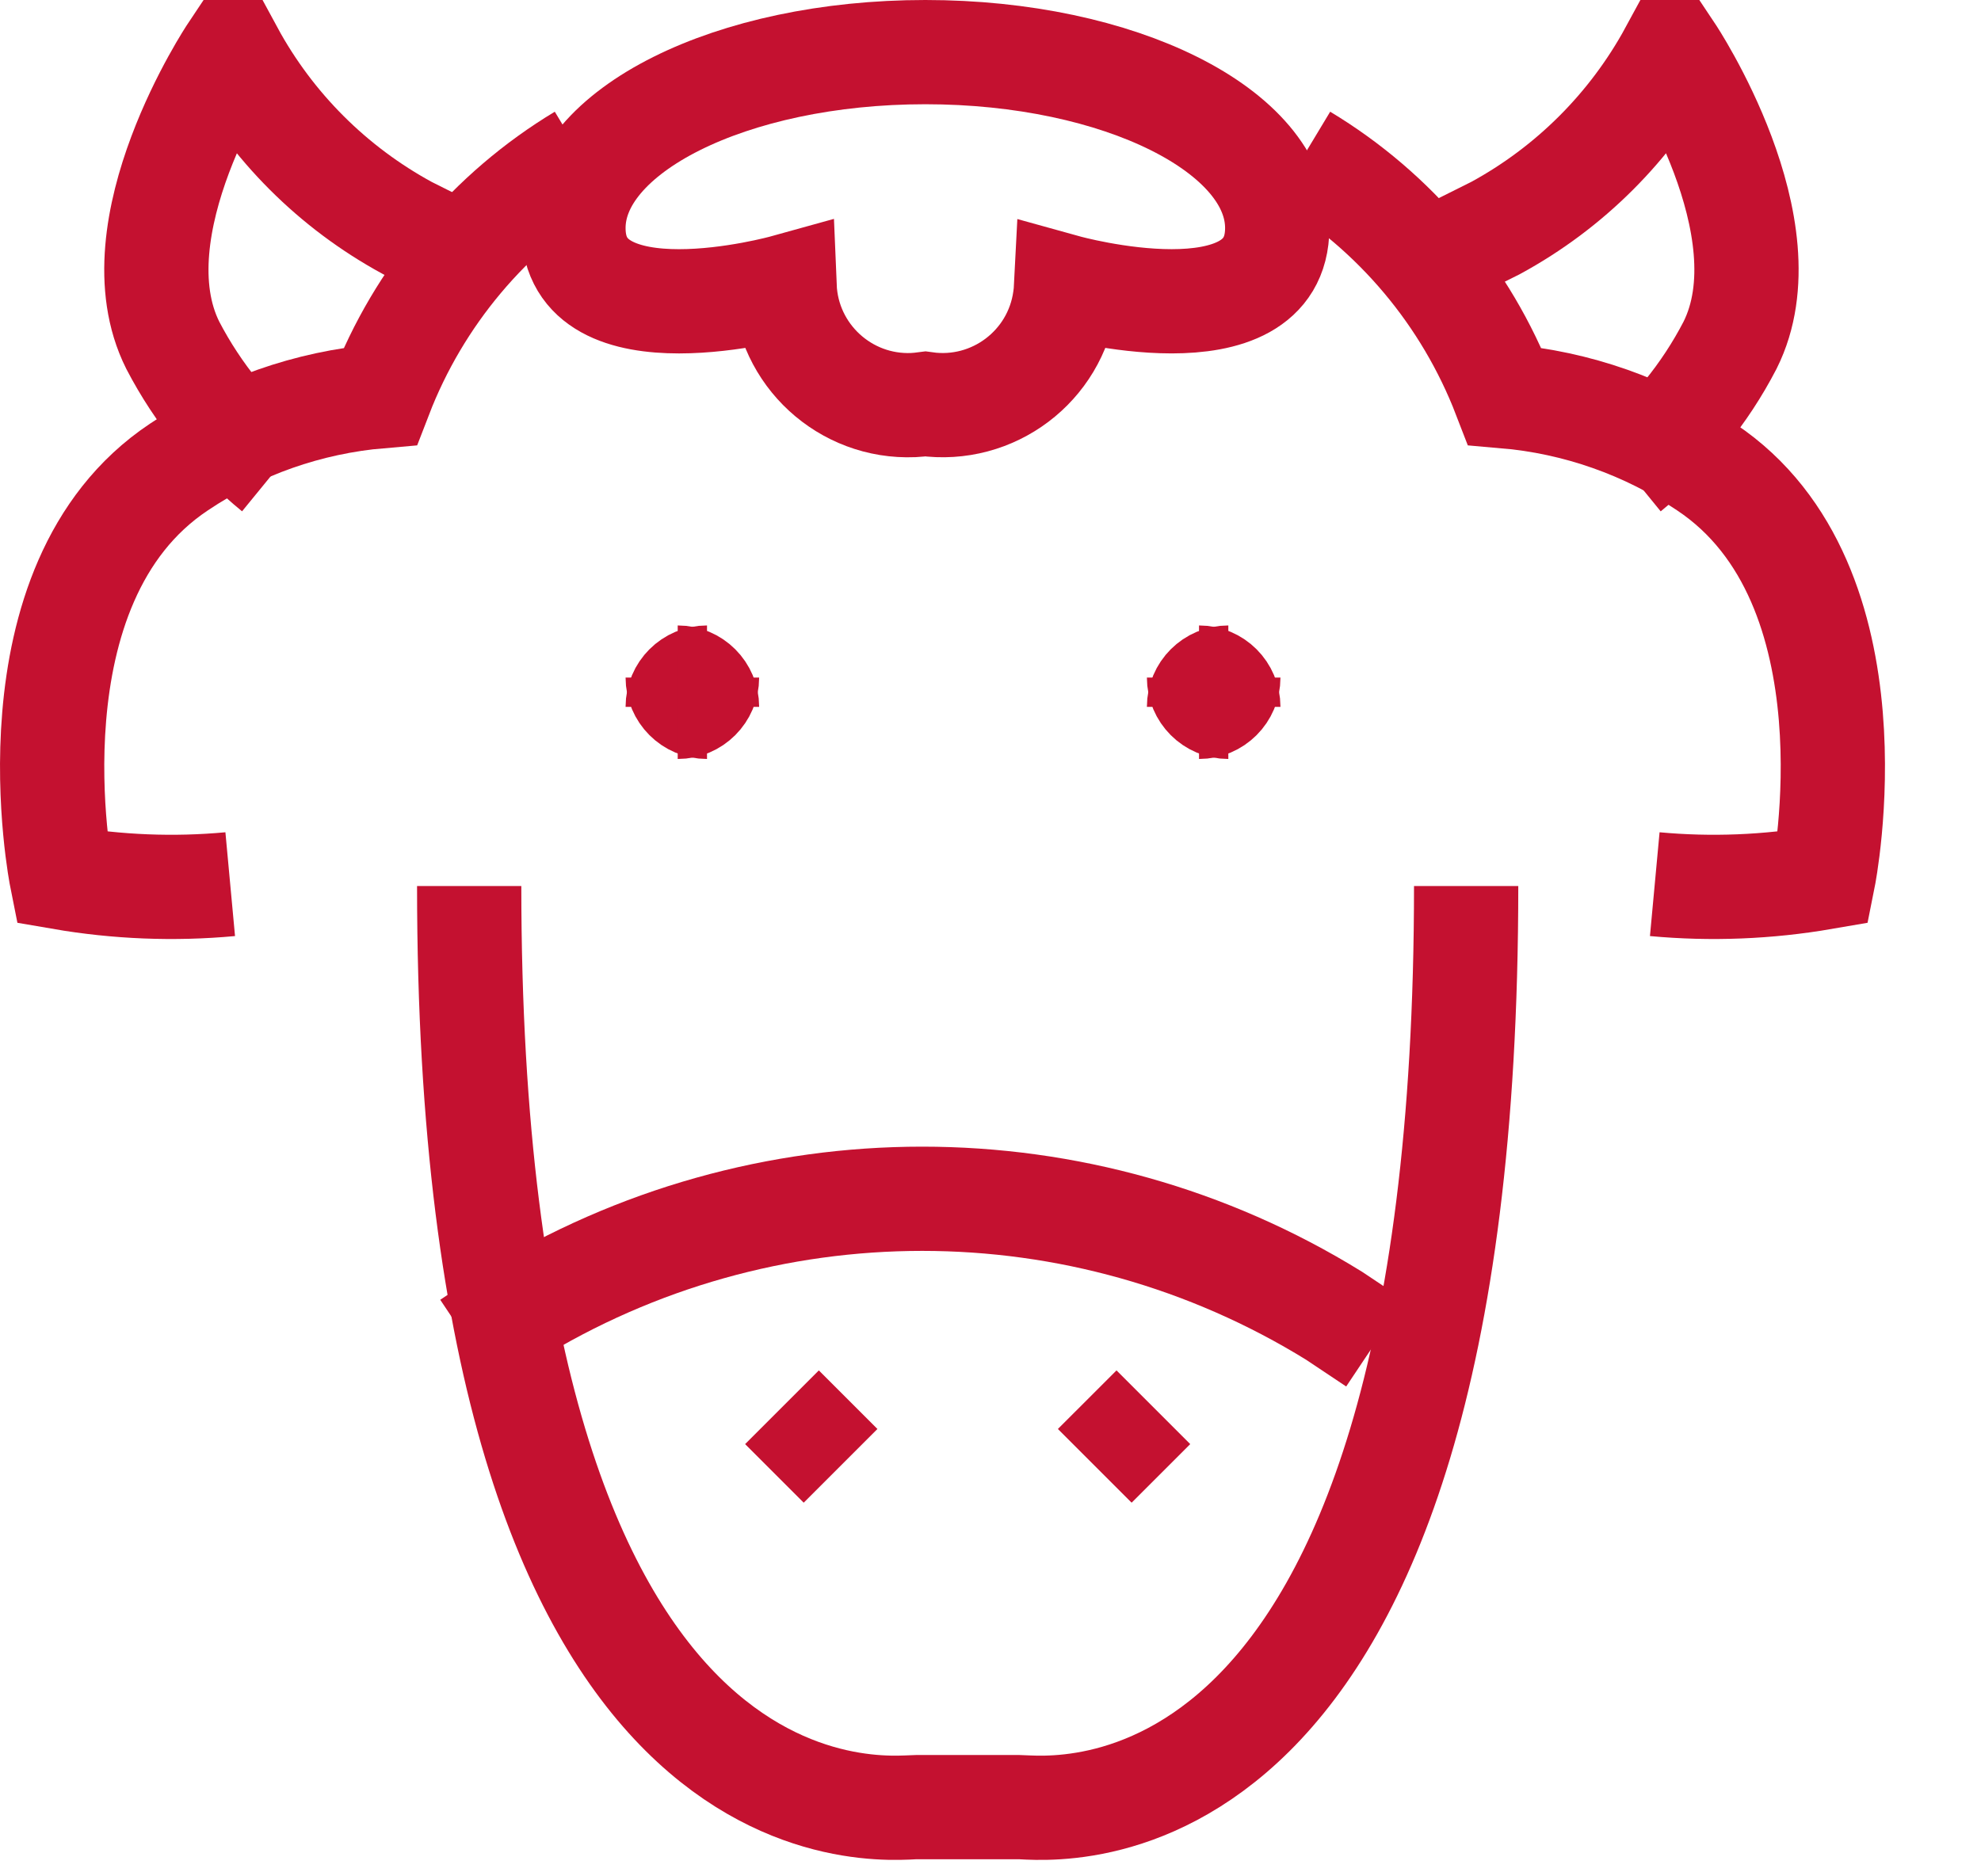
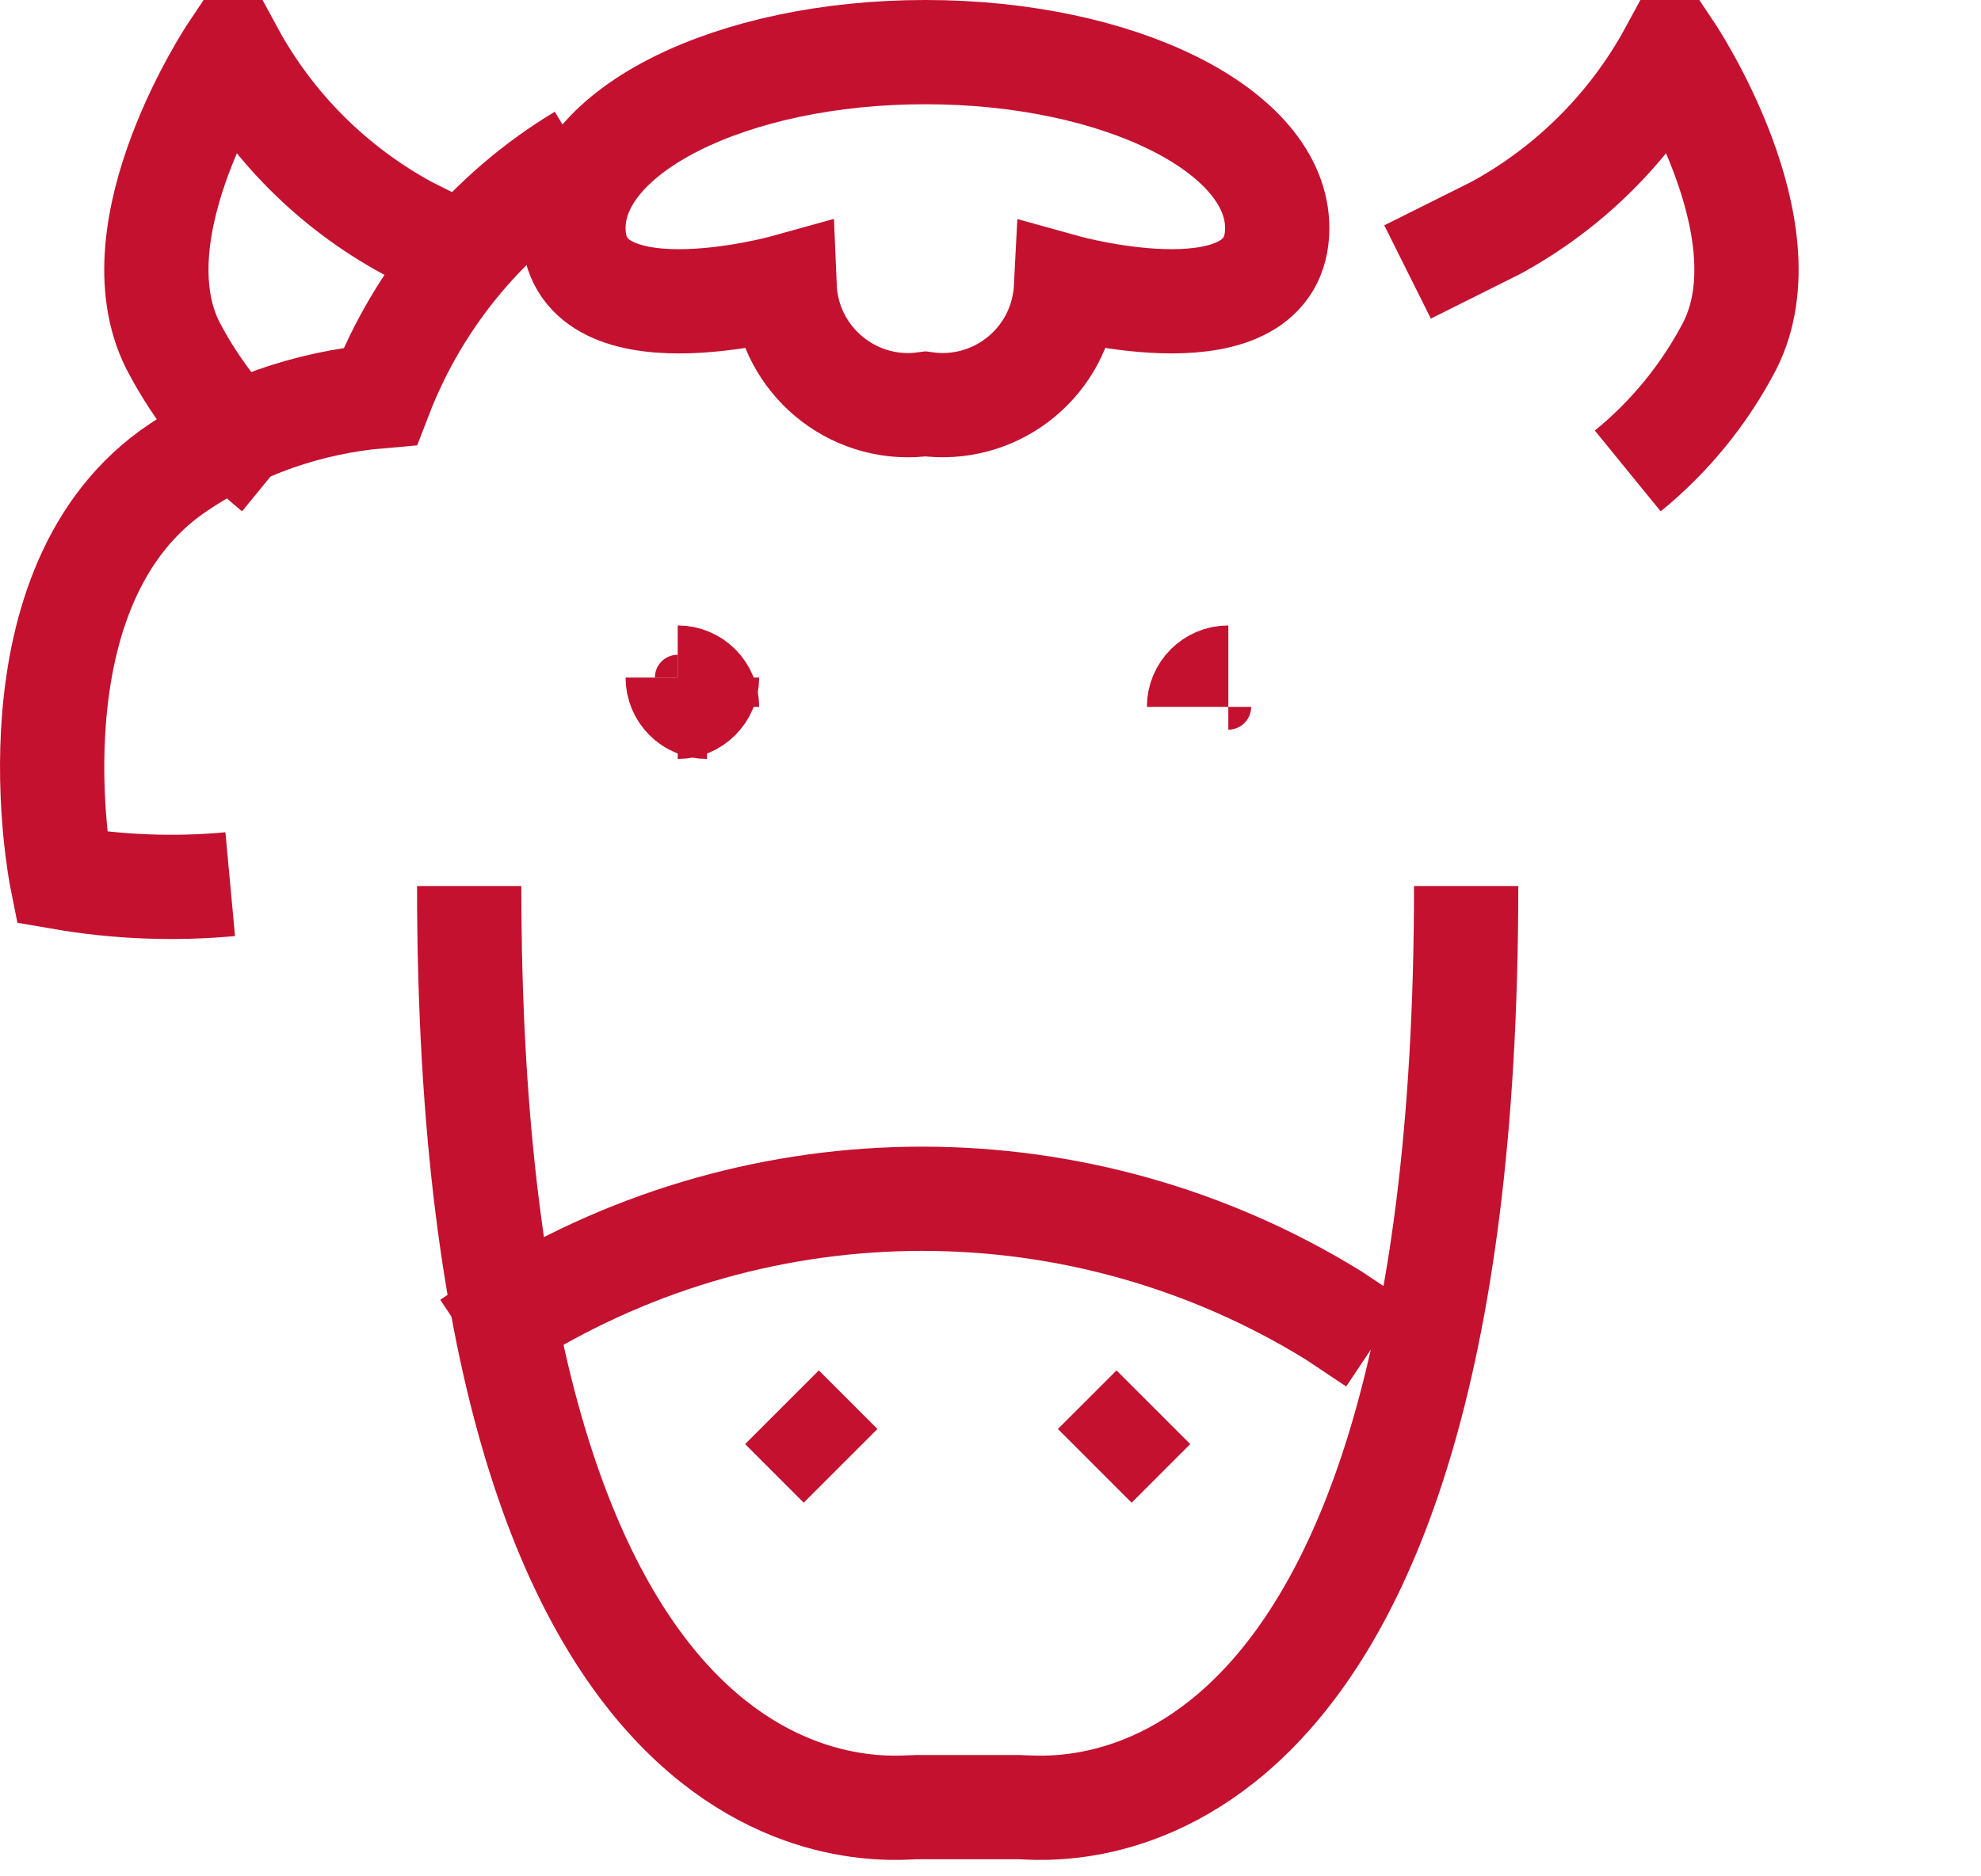
<svg xmlns="http://www.w3.org/2000/svg" width="19px" height="18px" viewBox="0 0 19 18" version="1.1">
  <title>milk</title>
  <desc>Created with Sketch.</desc>
  <g id="Page-1" stroke="none" stroke-width="1" fill="none" fill-rule="evenodd">
    <g id="Artboard" transform="translate(-499, -382)" stroke="#C41130">
      <g id="milk" transform="translate(499, 382)">
        <path d="M5.579,1.5 C4.697,2.031 4.017,2.841 3.647,3.801 C2.956,3.86 2.291,4.094 1.715,4.481 C0.028,5.606 0.59,8.418 0.59,8.418 L0.59,8.418 C1.124,8.51 1.668,8.532 2.208,8.482" id="Path" />
        <path d="M7.5,13.5 L8.062,14.062" id="Path" />
        <path d="M11.062,13.5 L10.5,14.062" id="Path" />
        <path d="M12.25,2.188 C12.25,1.255 10.739,0.5 8.875,0.5 C7.011,0.5 5.5,1.255 5.5,2.188 C5.5,3.312 7.525,2.75 7.525,2.75 L7.525,2.75 C7.552,3.404 8.105,3.913 8.759,3.886 C8.798,3.884 8.837,3.88 8.875,3.875 C9.523,3.966 10.123,3.515 10.214,2.866 C10.22,2.828 10.223,2.789 10.225,2.75 C10.225,2.75 12.25,3.312 12.25,2.187 L12.25,2.188 Z" id="Path" />
        <path d="M4.748,2.609 L3.908,2.188 L3.908,2.188 C3.194,1.8 2.607,1.214 2.22,0.5 C2.22,0.5 1.095,2.188 1.657,3.312 L1.657,3.312 C1.899,3.777 2.233,4.187 2.638,4.518" id="Path" />
        <path d="M14.062,8.5 C14.062,17.901 10.038,17.336 9.772,17.336 L8.791,17.336 C8.524,17.336 4.5,17.898 4.5,8.5" id="Path" />
-         <path d="M12.5,1.5 C13.382,2.031 14.062,2.841 14.432,3.801 L14.432,3.801 C15.123,3.86 15.788,4.094 16.364,4.481 C18.052,5.606 17.489,8.418 17.489,8.418 L17.489,8.418 C16.955,8.51 16.411,8.532 15.871,8.482" id="Path" />
        <path d="M13.189,12.885 L12.795,12.622 L12.795,12.622 C10.374,11.126 7.316,11.126 4.894,12.622 L4.5,12.885" id="Path" />
        <path d="M13.5,2.609 L14.343,2.188 L14.343,2.188 C15.057,1.8 15.643,1.214 16.031,0.5 C16.031,0.5 17.156,2.188 16.593,3.312 C16.352,3.777 16.018,4.187 15.612,4.518" id="Path" />
        <path d="M6.5,6.5 C6.655,6.5 6.781,6.626 6.781,6.781" id="Path" />
-         <path d="M6.5,6.781 C6.5,6.626 6.626,6.5 6.781,6.5" id="Path" />
        <path d="M6.781,6.781 C6.626,6.781 6.5,6.655 6.5,6.5 C6.5,6.5 6.5,6.5 6.5,6.5" id="Path" />
        <path d="M6.781,6.5 C6.781,6.655 6.655,6.781 6.5,6.781" id="Path" />
-         <path d="M11.5,6.5 C11.655,6.5 11.781,6.626 11.781,6.781" id="Path" />
        <path d="M11.5,6.781 C11.5,6.626 11.626,6.5 11.781,6.5" id="Path" />
-         <path d="M11.781,6.781 C11.626,6.781 11.5,6.655 11.5,6.5 C11.5,6.5 11.5,6.5 11.5,6.5" id="Path" />
-         <path d="M11.781,6.5 C11.781,6.655 11.655,6.781 11.5,6.781" id="Path" />
      </g>
    </g>
  </g>
</svg>